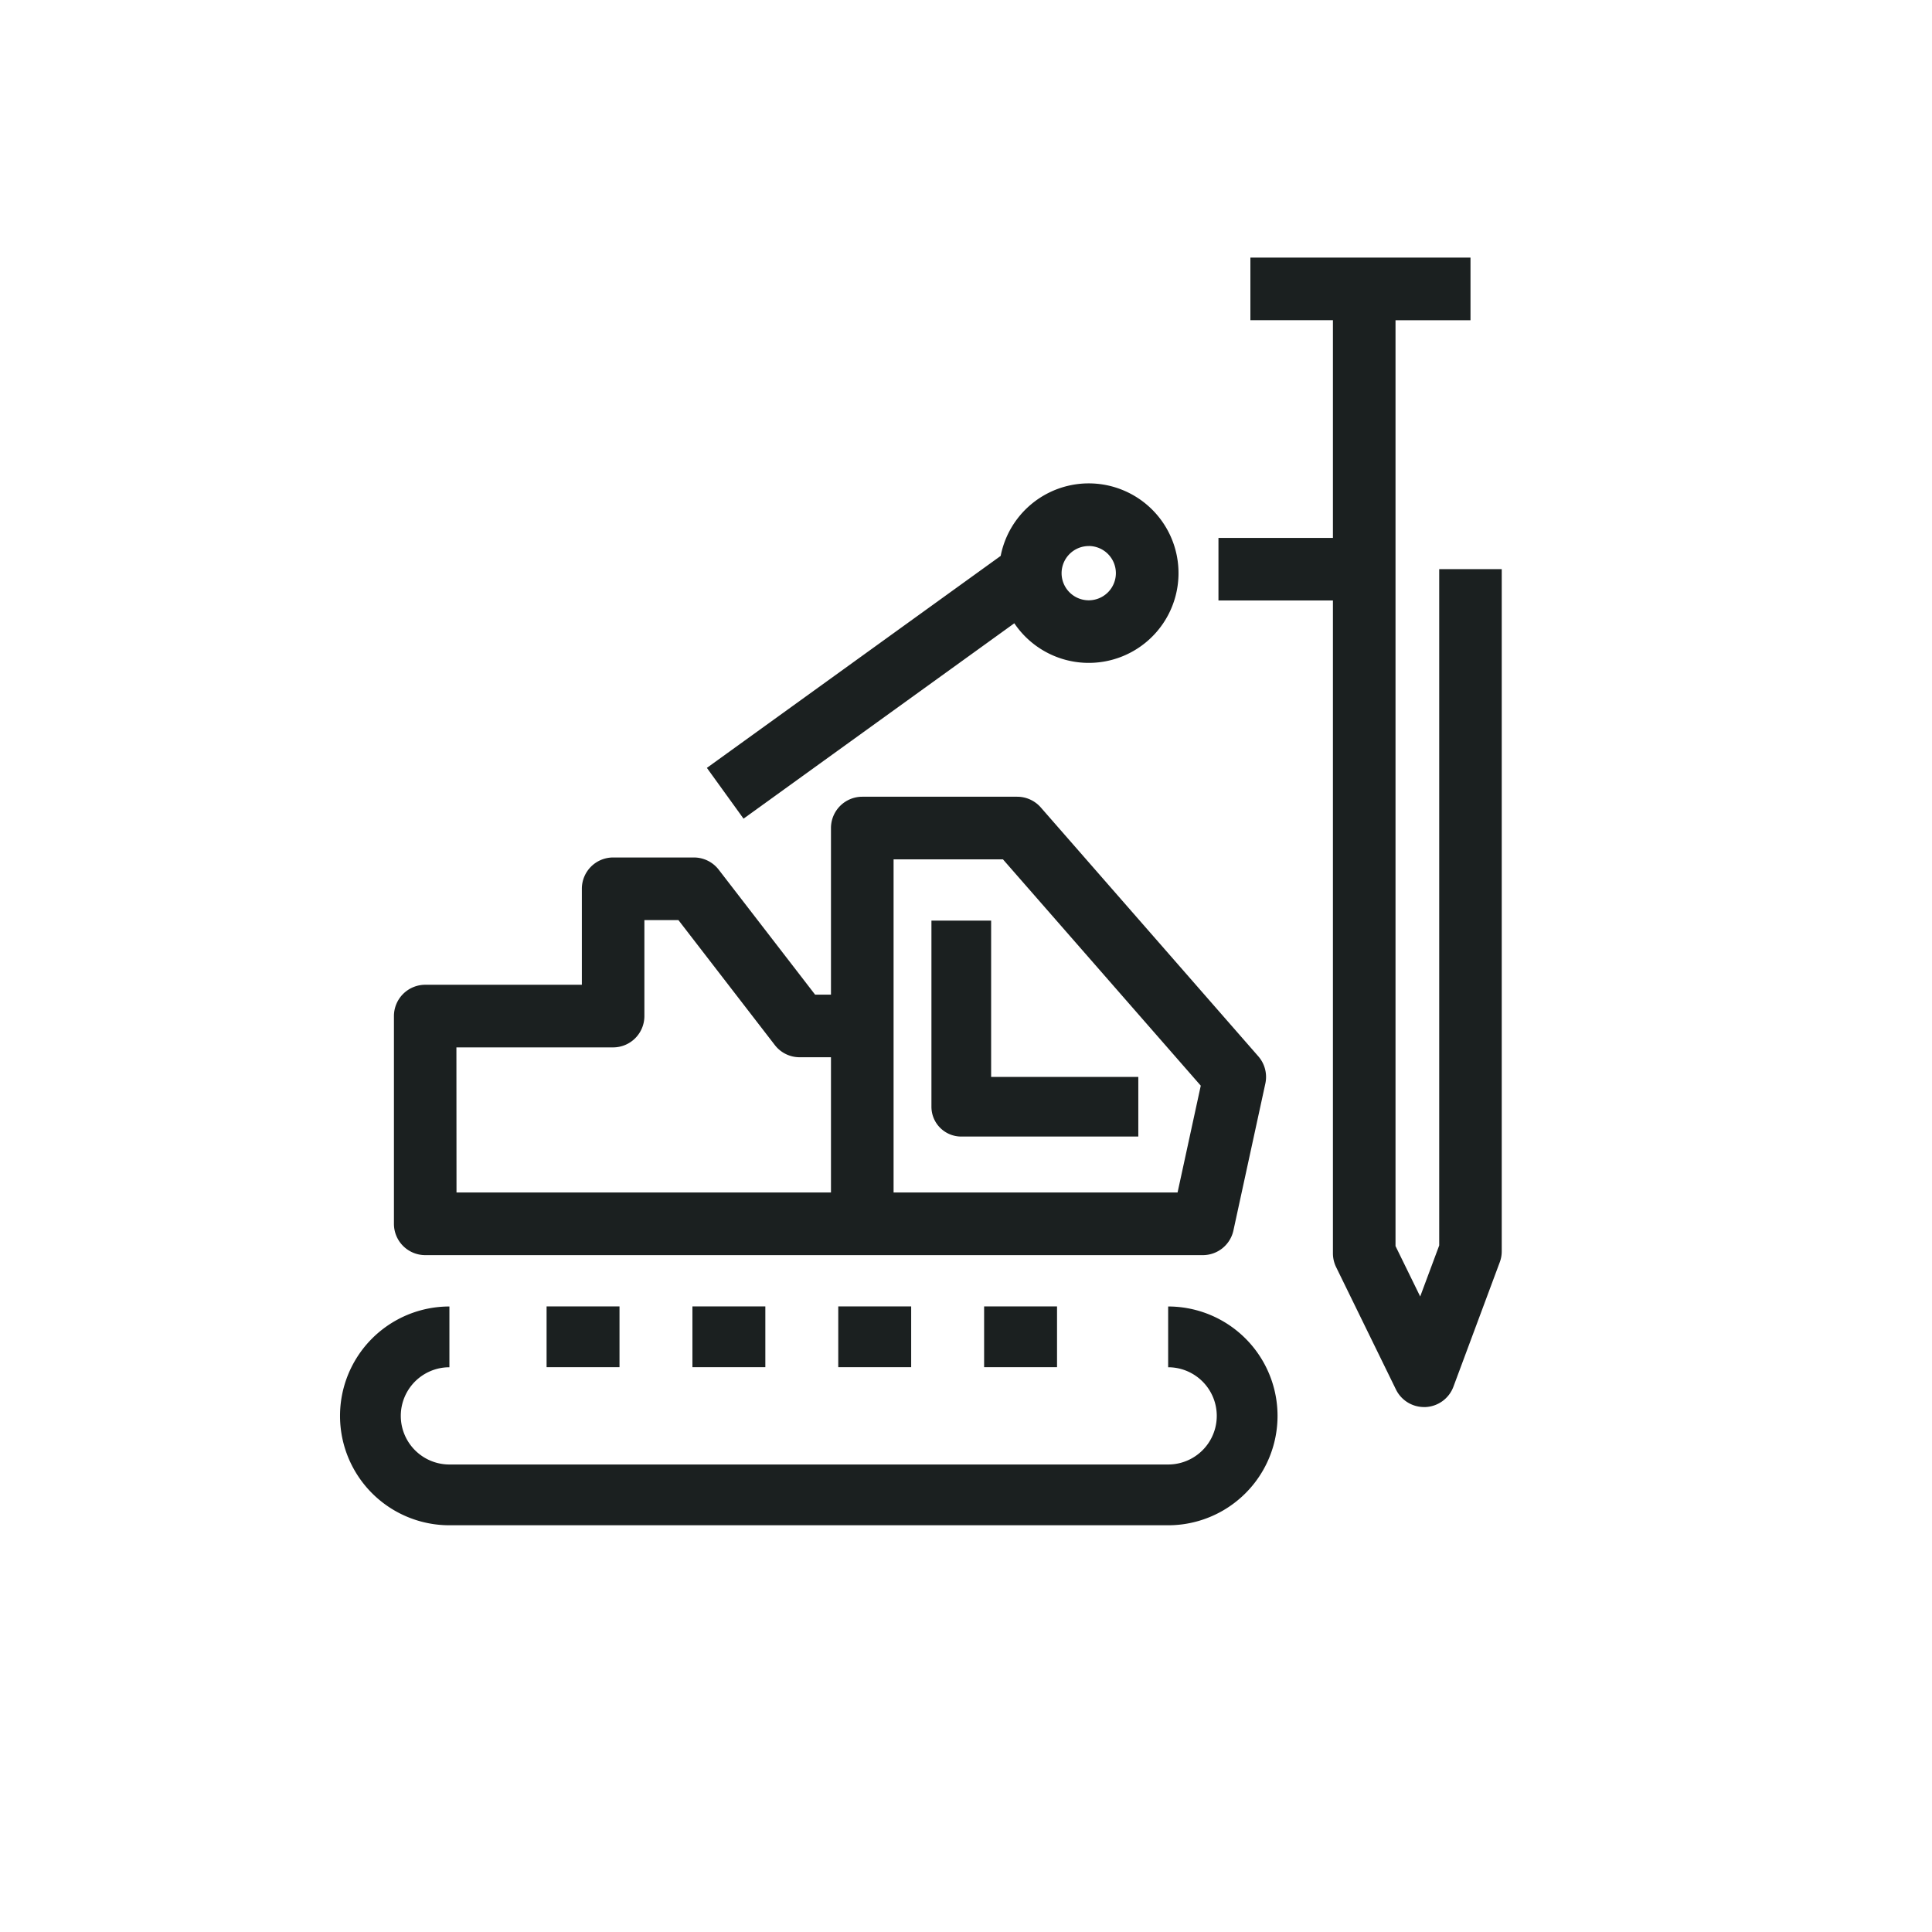
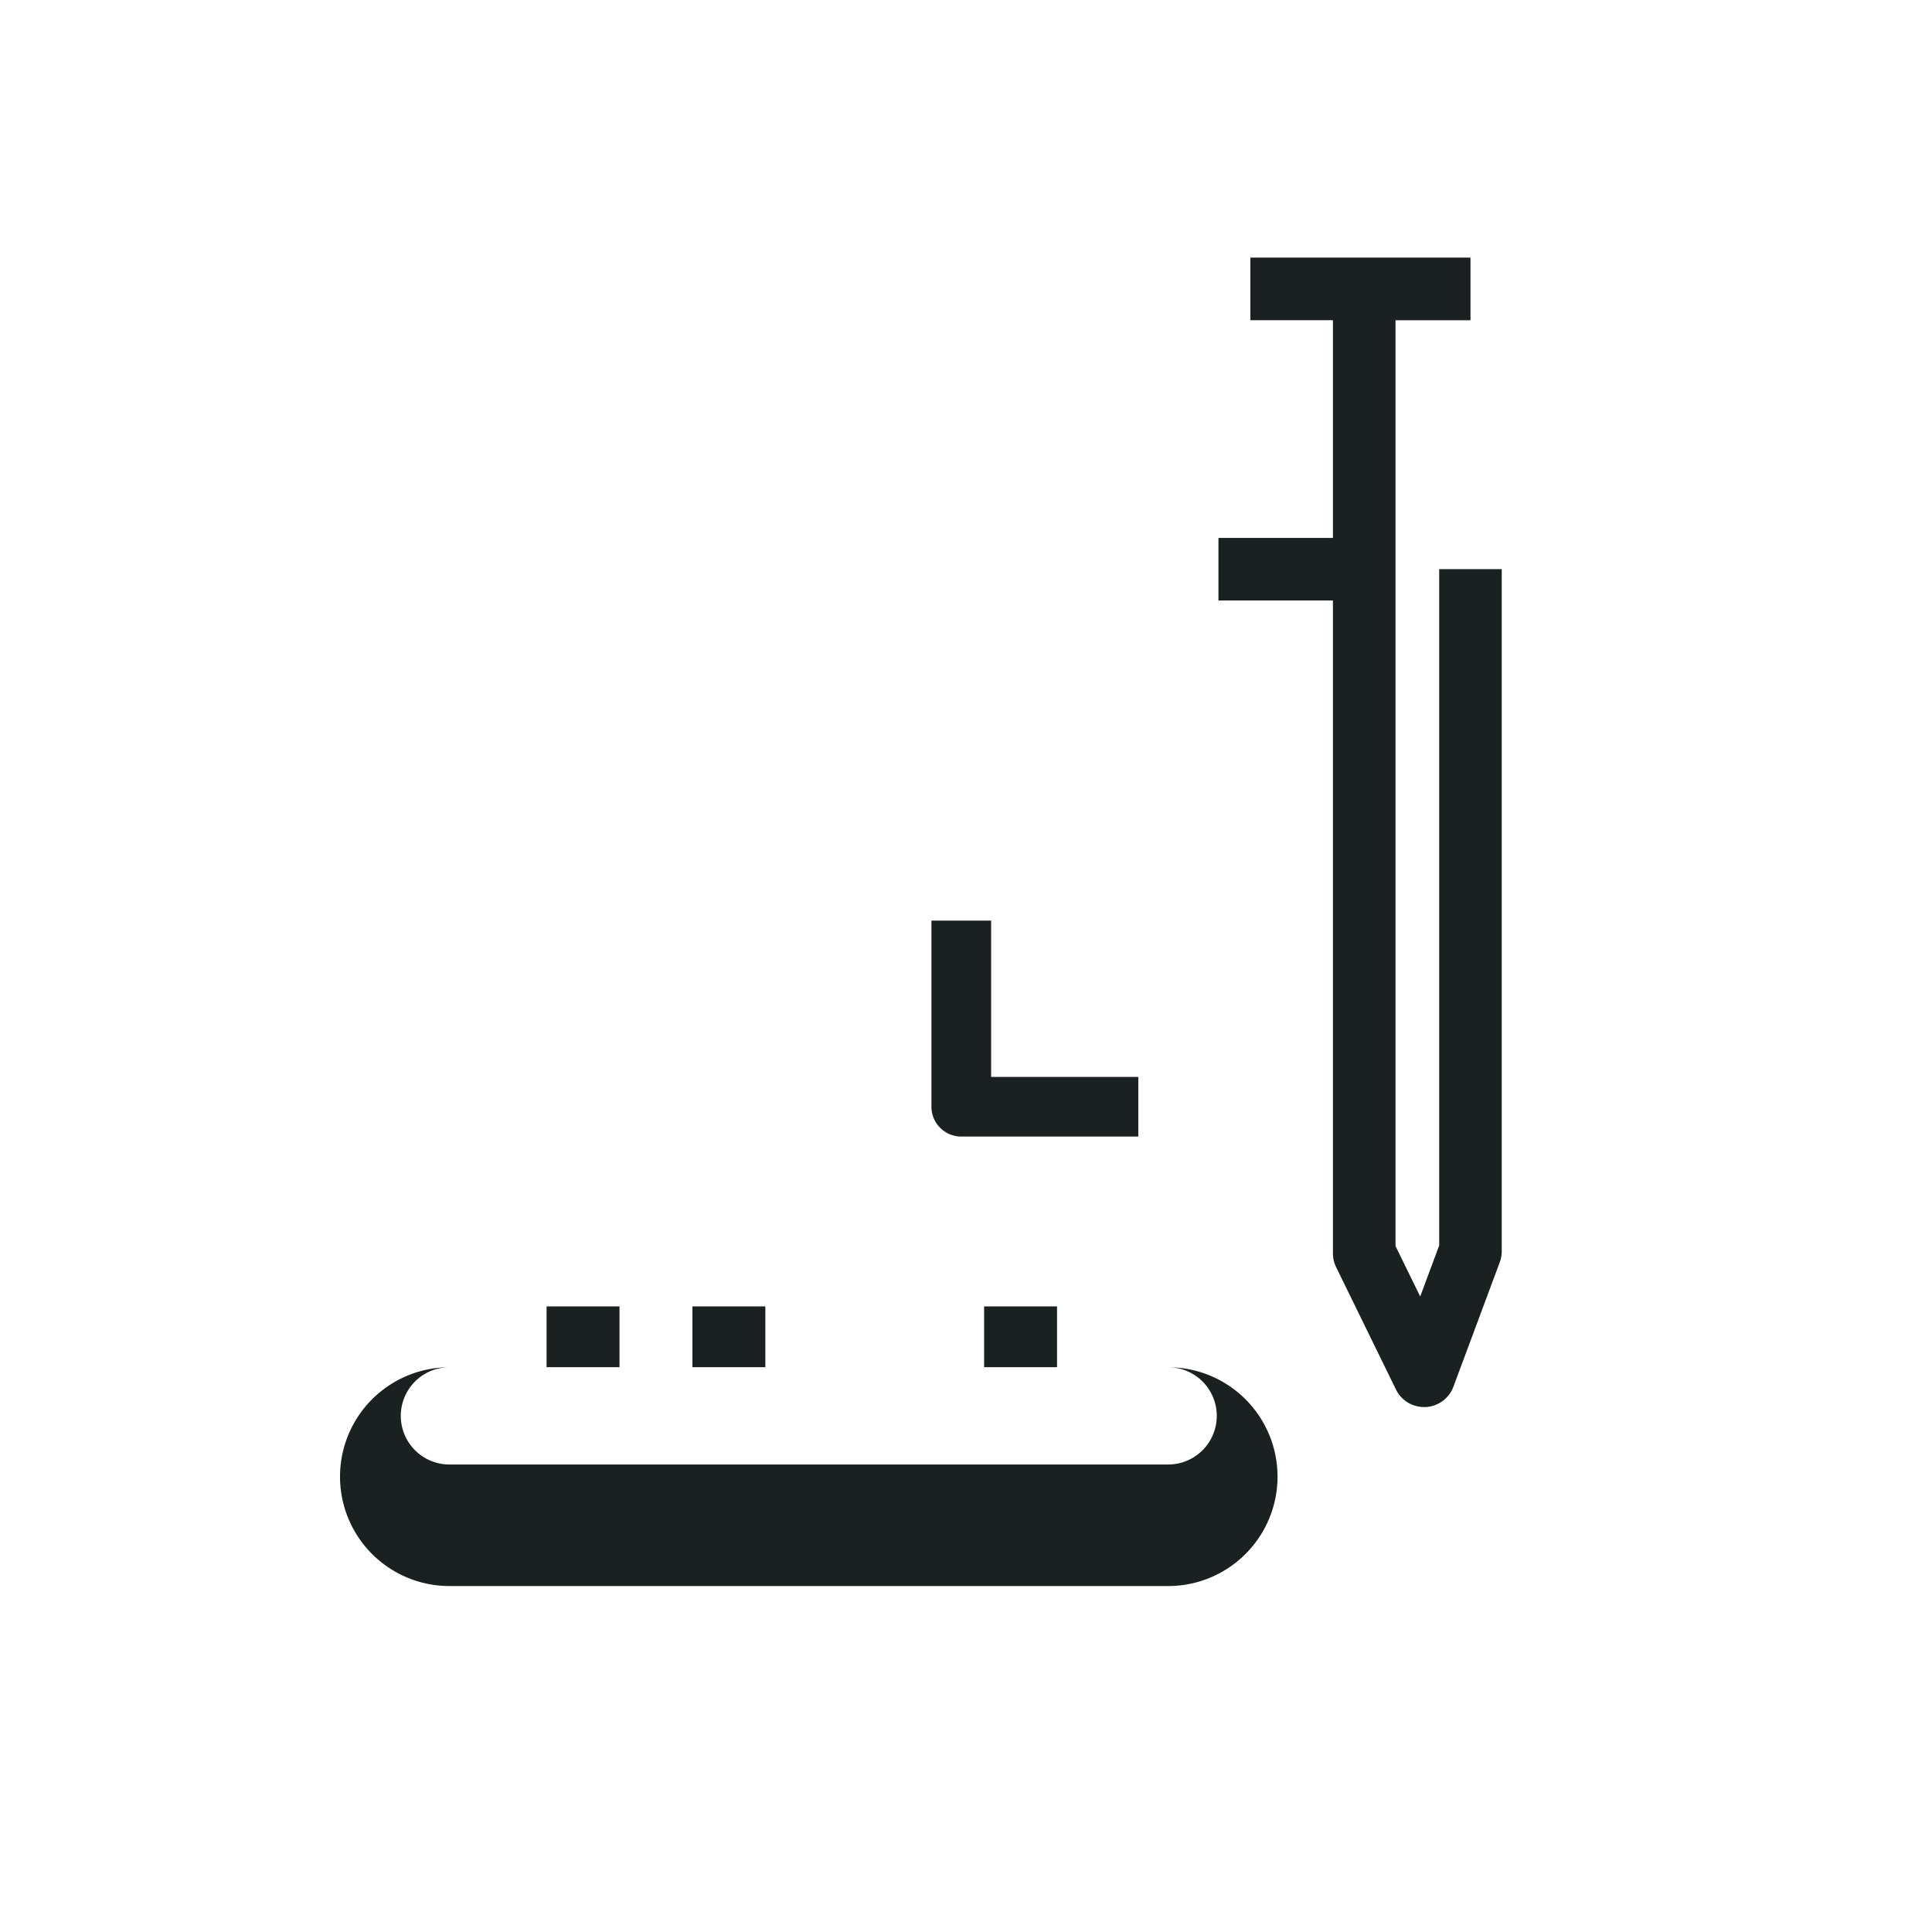
<svg xmlns="http://www.w3.org/2000/svg" width="101" height="101" viewBox="0 0 101 101">
  <g transform="translate(-1423 -982)">
    <path d="M0,0H101V101H0Z" transform="translate(1423 982)" fill="#fff" opacity="0" />
    <g transform="translate(1421.775 976.821)">
      <g transform="translate(19 18.646)">
-         <path d="M63.228,71.952H48.382V54.536H54.1L64.441,66.367Zm-37.7-7.586h8.189a1.637,1.637,0,0,0,1.638-1.637V57.711h1.779l5.04,6.533a1.633,1.633,0,0,0,1.3.637h1.635v7.071H25.533ZM56.078,51.822a1.64,1.64,0,0,0-1.233-.56h-8.1A1.637,1.637,0,0,0,45.109,52.9v8.708h-.83L39.24,55.075a1.637,1.637,0,0,0-1.3-.637H33.722a1.635,1.635,0,0,0-1.636,1.636v5.018H23.9a1.638,1.638,0,0,0-1.638,1.638v10.86A1.637,1.637,0,0,0,23.9,75.226H64.548a1.637,1.637,0,0,0,1.6-1.289l1.669-7.68a1.638,1.638,0,0,0-.367-1.424Z" transform="translate(-19.443 -23.078)" fill="#1b2020" />
-         <path d="M61.157,35.579A1.419,1.419,0,1,1,59.737,37a1.421,1.421,0,0,1,1.42-1.419M43.11,49.832,57.266,39.618a4.692,4.692,0,1,0-.713-3.522L41.194,47.178Z" transform="translate(-22.015 -20.502)" fill="#1b2020" />
        <path d="M83.684,34.933V70.288l-.994,2.668L81.4,70.321v-48.4H85.32V18.646H73.813v3.273h4.315V33.3H72.144V36.57h5.984V70.7a1.645,1.645,0,0,0,.166.719l3.129,6.4a1.636,1.636,0,0,0,1.47.917l.08,0a1.636,1.636,0,0,0,1.454-1.064l2.426-6.516a1.618,1.618,0,0,0,.1-.572V34.933Z" transform="translate(-26.221 -18.646)" fill="#1b2020" />
-         <path d="M62.293,82.1v3.177a2.541,2.541,0,1,1,0,5.083H24.719a2.541,2.541,0,1,1,0-5.083V82.1a5.718,5.718,0,1,0,0,11.437H62.293a5.718,5.718,0,0,0,0-11.437" transform="translate(-19 -27.267)" fill="#1b2020" />
+         <path d="M62.293,82.1v3.177a2.541,2.541,0,1,1,0,5.083H24.719a2.541,2.541,0,1,1,0-5.083a5.718,5.718,0,1,0,0,11.437H62.293a5.718,5.718,0,0,0,0-11.437" transform="translate(-19 -27.267)" fill="#1b2020" />
        <rect width="3.812" height="3.177" transform="translate(10.799 54.829)" fill="#1b2020" />
        <rect width="3.812" height="3.177" transform="translate(33.672 54.829)" fill="#1b2020" />
        <rect width="3.812" height="3.177" transform="translate(18.423 54.829)" fill="#1b2020" />
-         <rect width="3.812" height="3.177" transform="translate(26.047 54.829)" fill="#1b2020" />
        <path d="M57.9,58.754H54.779v9.732a1.558,1.558,0,0,0,1.558,1.558h9.257V66.927H57.9Z" transform="translate(-23.861 -24.095)" fill="#1b2020" />
      </g>
    </g>
  </g>
</svg>